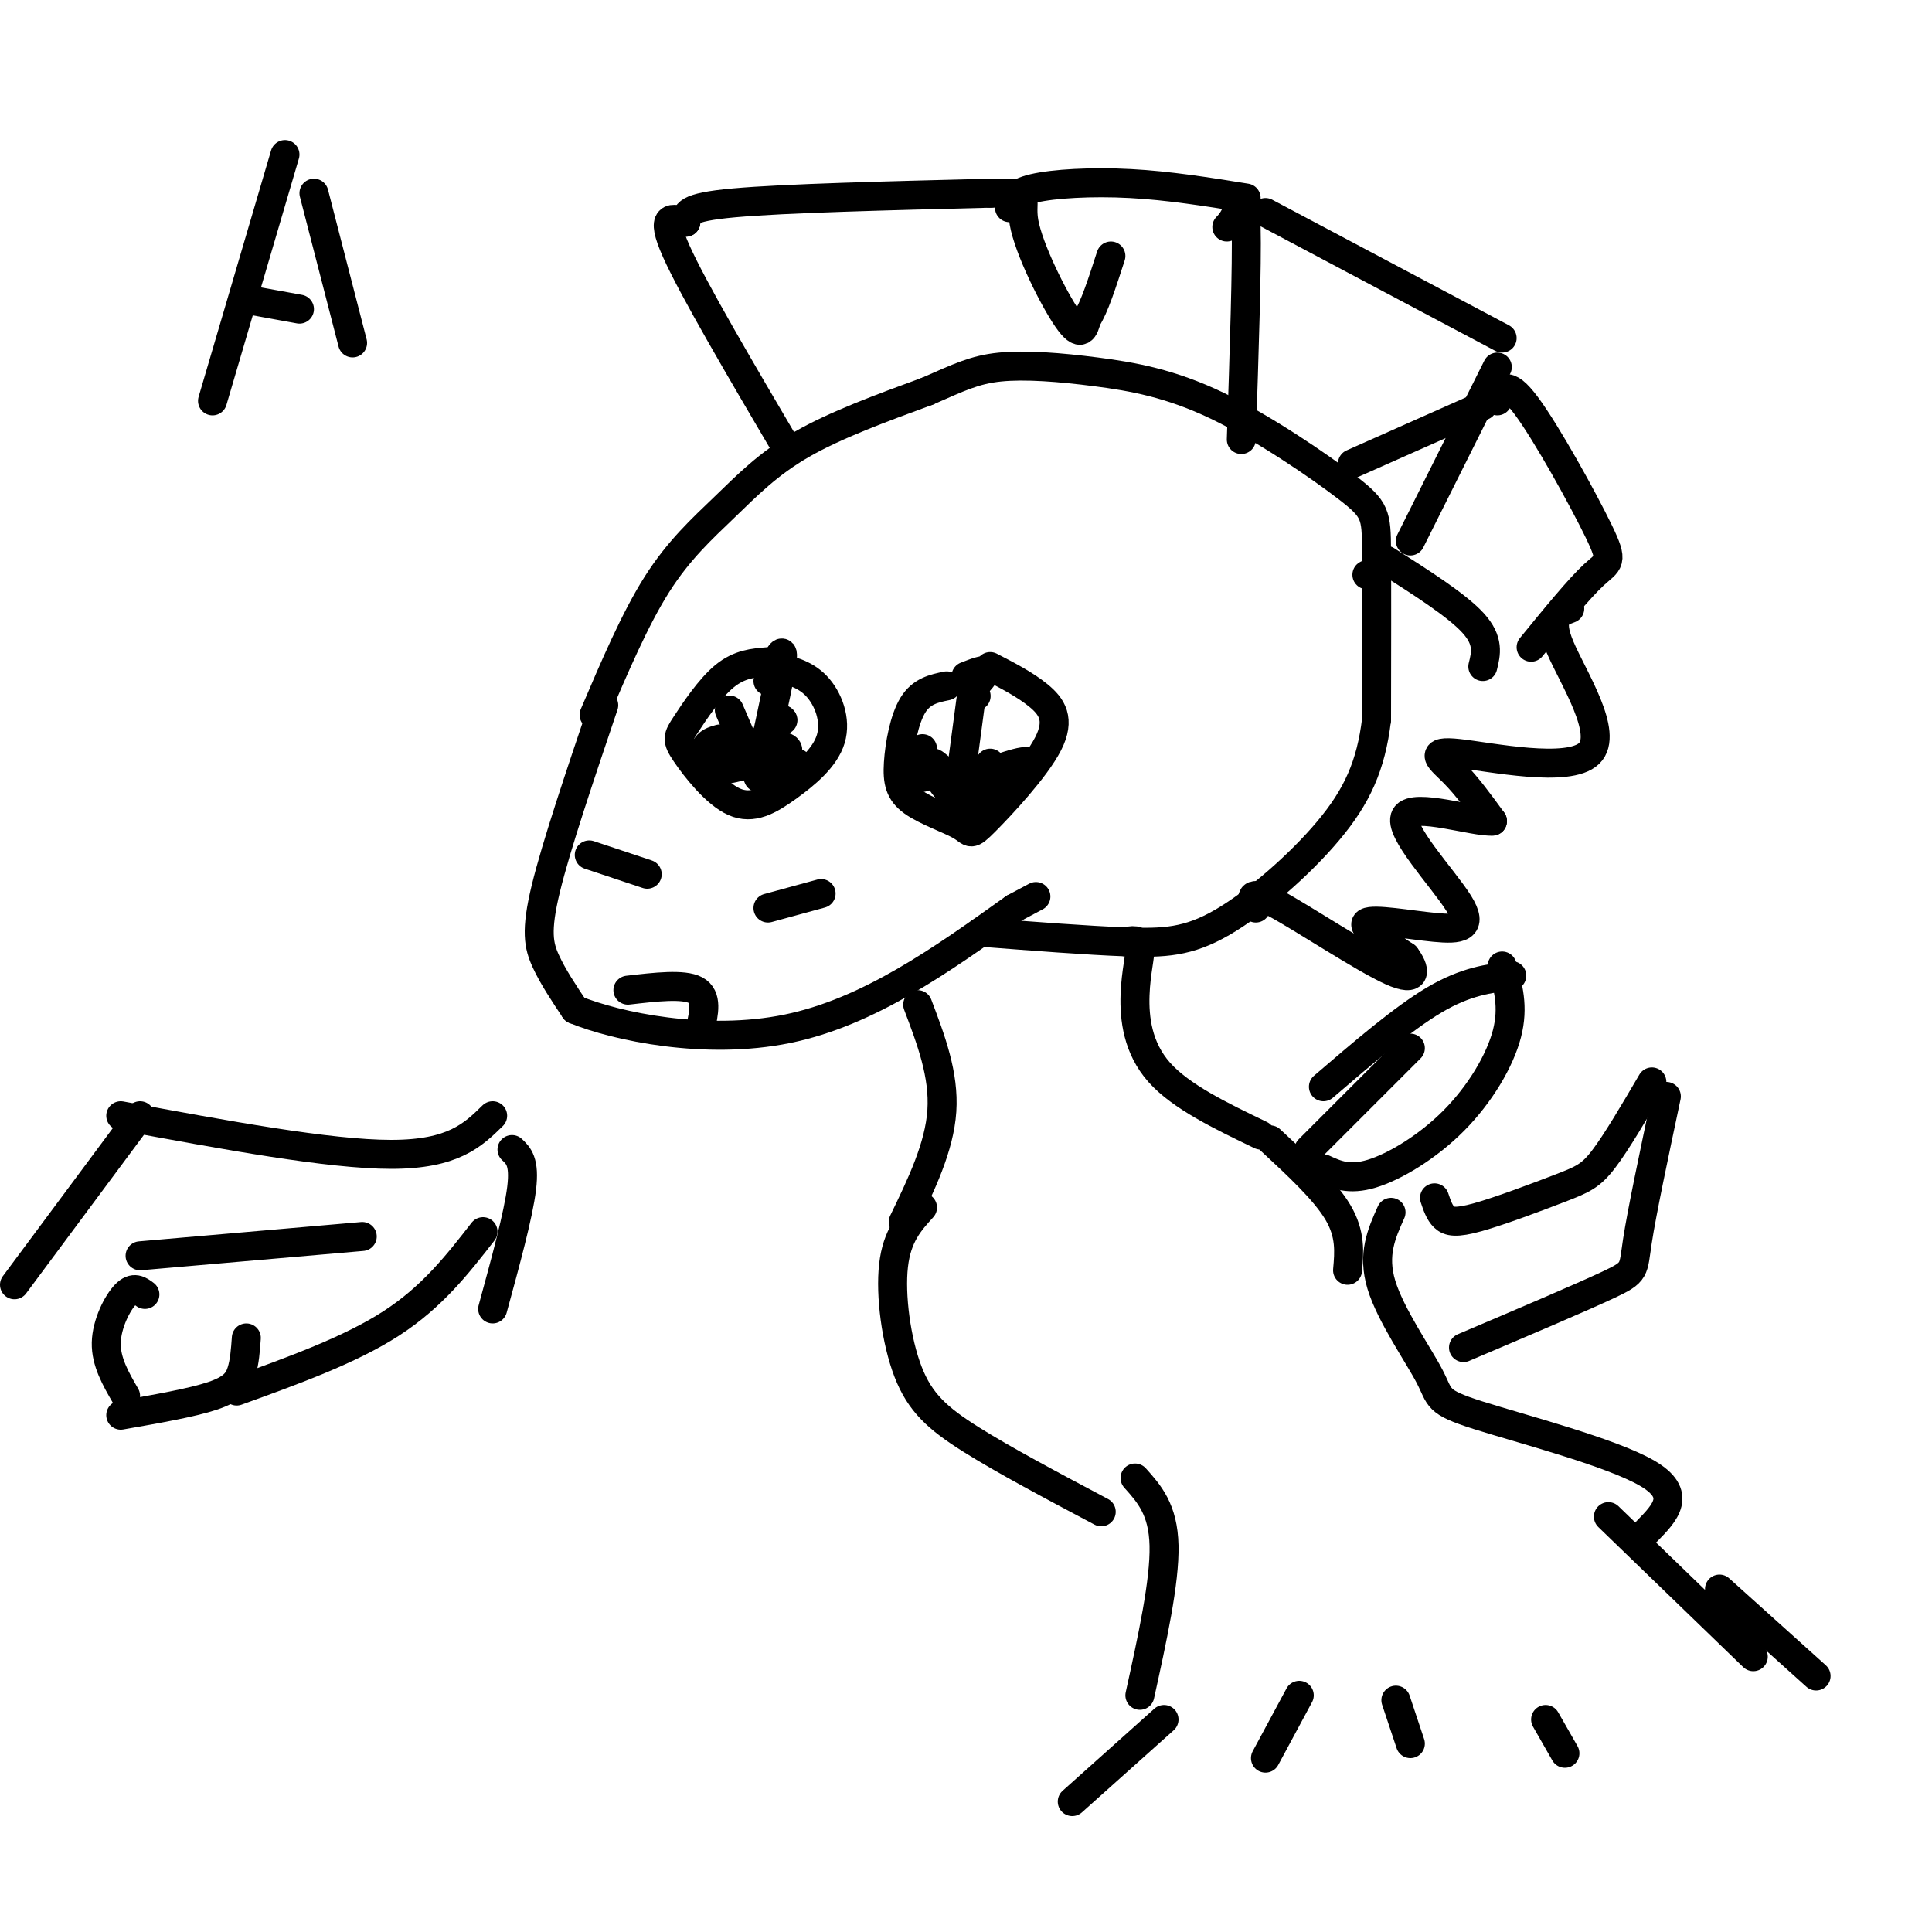
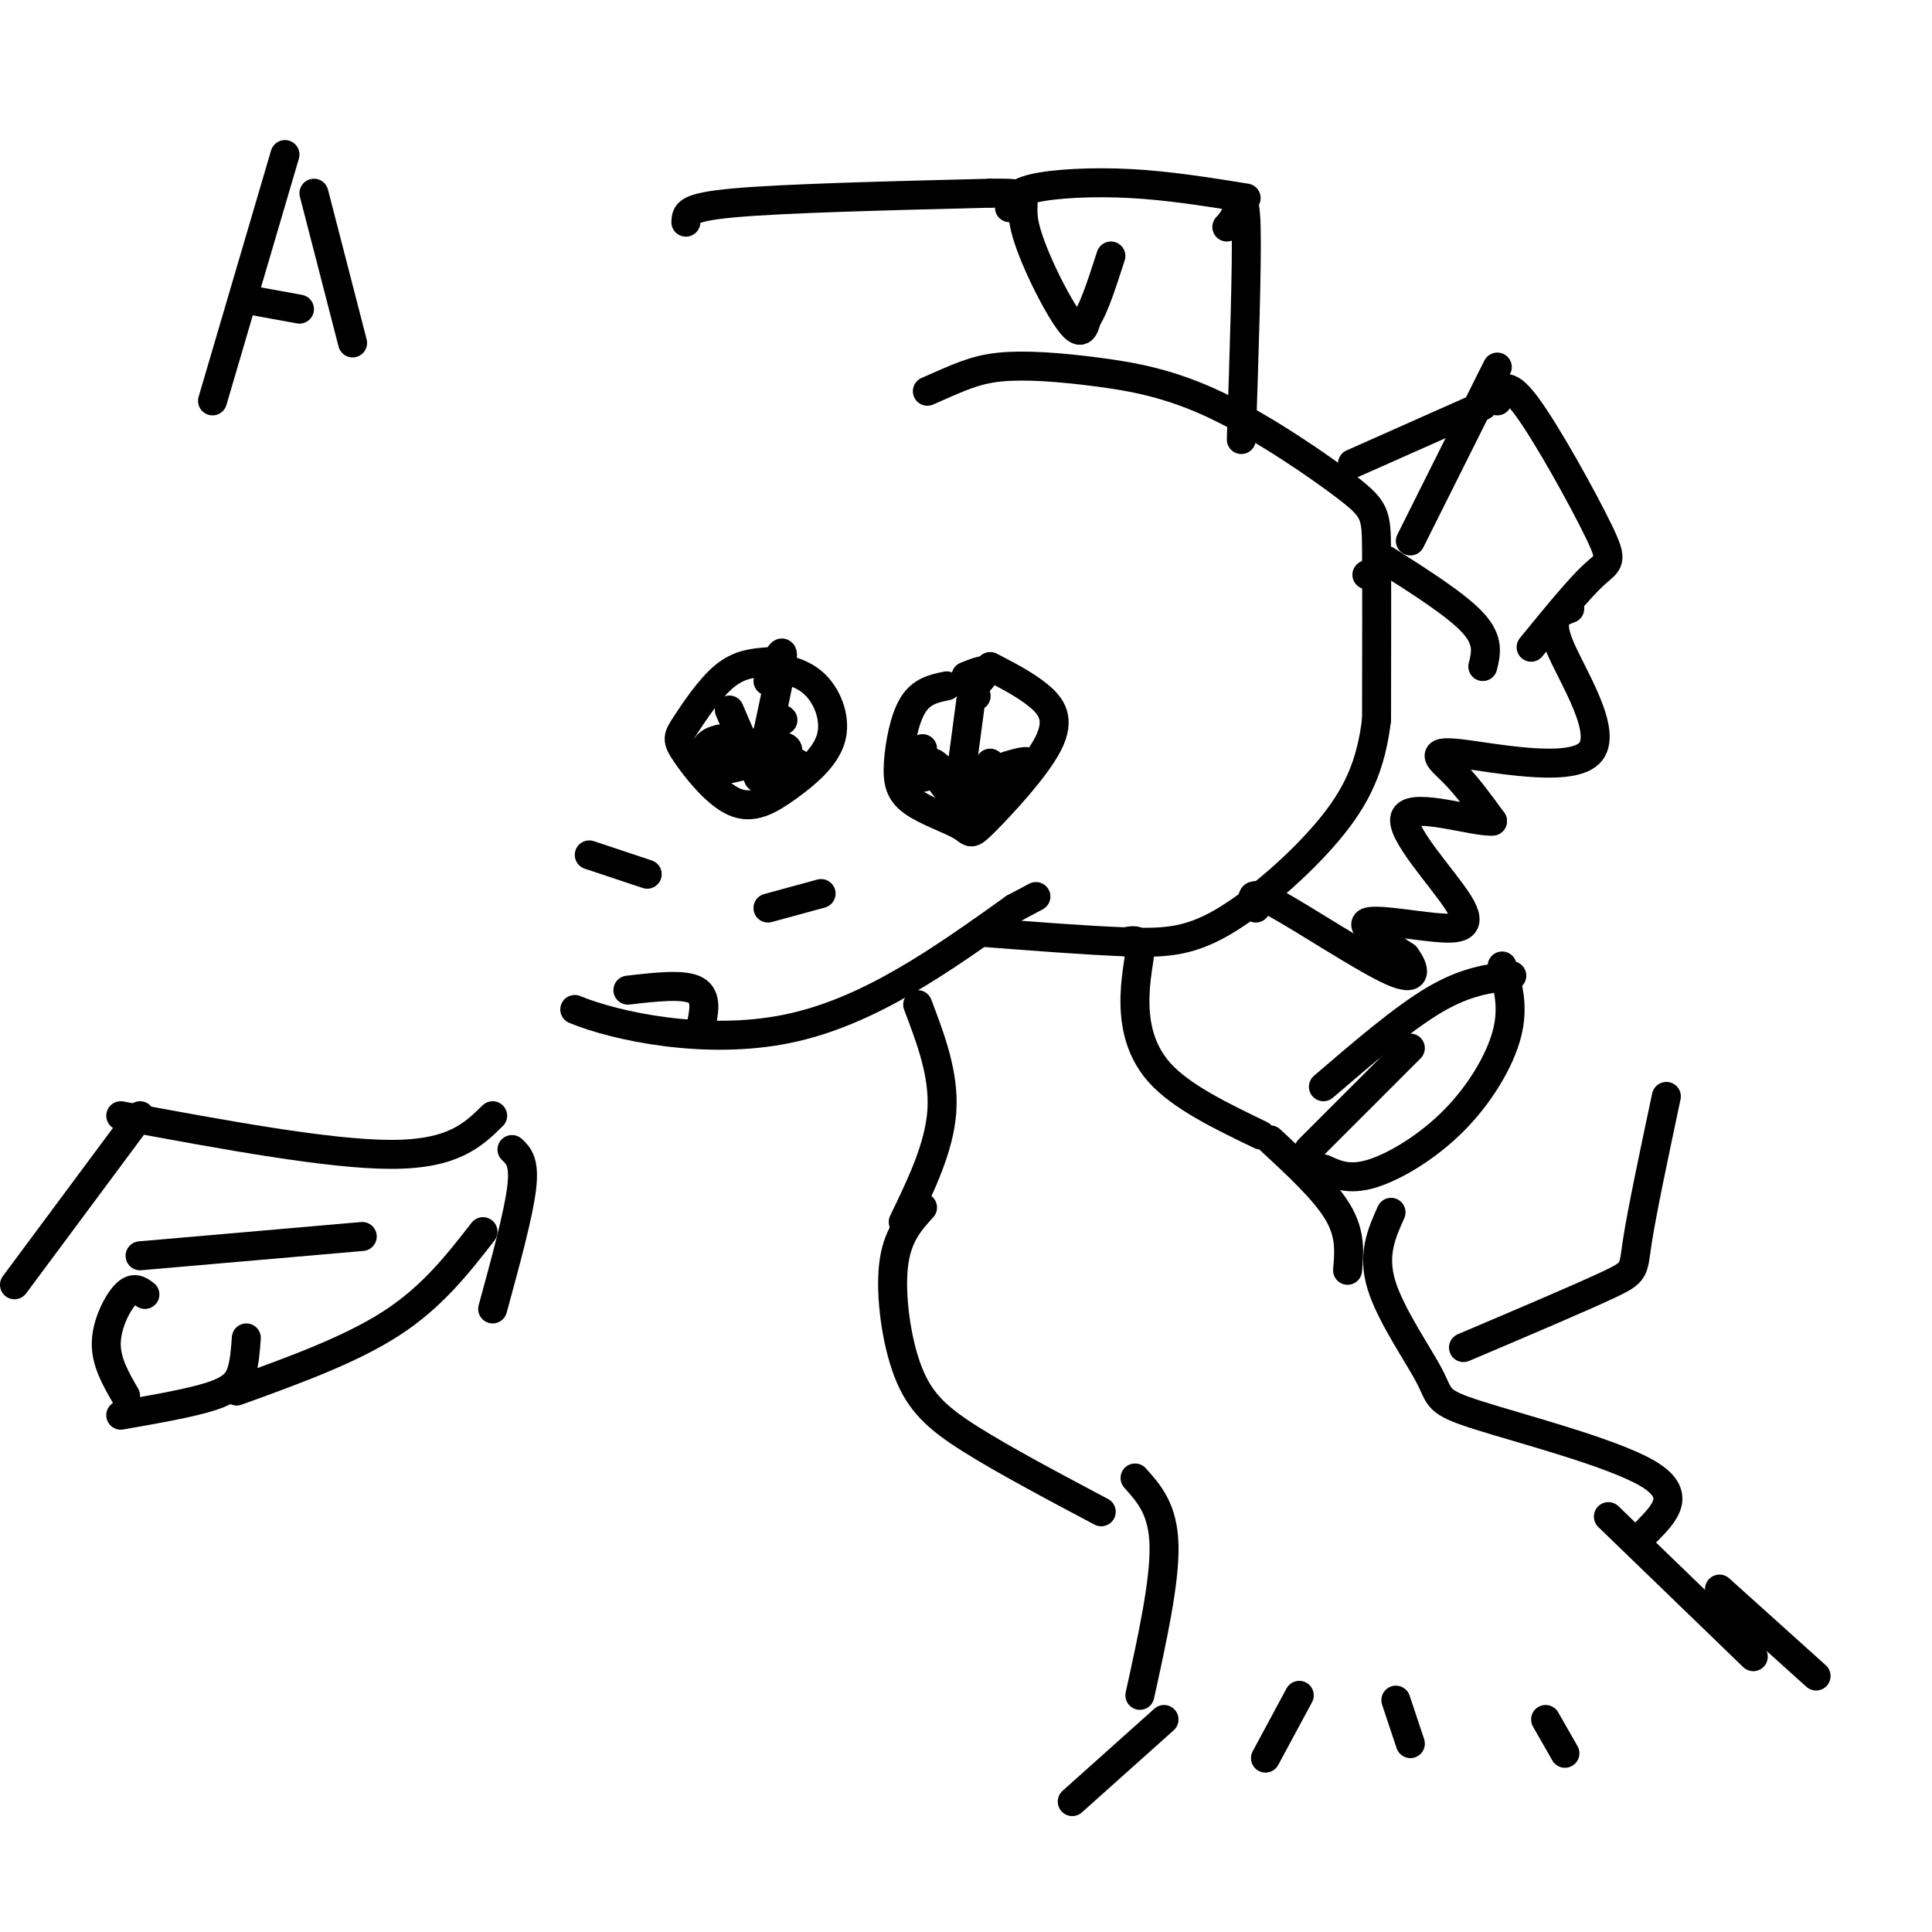
<svg xmlns="http://www.w3.org/2000/svg" viewBox="0 0 400 400" version="1.1">
  <g fill="none" stroke="#000000" stroke-width="6" stroke-linecap="round" stroke-linejoin="round">
-     <path d="M123,148c4.232,-9.923 8.464,-19.845 13,-27c4.536,-7.155 9.375,-11.542 14,-16c4.625,-4.458 9.036,-8.988 16,-13c6.964,-4.012 16.482,-7.506 26,-11" />
    <path d="M192,81c6.502,-2.848 9.756,-4.469 15,-5c5.244,-0.531 12.477,0.026 20,1c7.523,0.974 15.336,2.364 25,7c9.664,4.636 21.179,12.517 27,17c5.821,4.483 5.949,5.566 6,13c0.051,7.434 0.026,21.217 0,35" />
    <path d="M285,149c-1.155,9.542 -4.041,15.898 -10,23c-5.959,7.102 -14.989,14.951 -22,19c-7.011,4.049 -12.003,4.300 -20,4c-7.997,-0.300 -18.998,-1.150 -30,-2" />
-     <path d="M125,146c-4.933,14.600 -9.867,29.200 -12,38c-2.133,8.800 -1.467,11.800 0,15c1.467,3.200 3.733,6.600 6,10" />
    <path d="M119,209c8.622,3.556 27.178,7.444 44,4c16.822,-3.444 31.911,-14.222 47,-25" />
    <path d="M210,188c7.833,-4.167 3.917,-2.083 0,0" />
    <path d="M102,231c-4.083,4.000 -8.167,8.000 -21,8c-12.833,0.000 -34.417,-4.000 -56,-8" />
    <path d="M100,255c-5.250,6.750 -10.500,13.500 -19,19c-8.500,5.500 -20.250,9.750 -32,14" />
    <path d="M29,231c0.000,0.000 -26.000,35.000 -26,35" />
    <path d="M30,268c-1.156,-0.867 -2.311,-1.733 -4,0c-1.689,1.733 -3.911,6.067 -4,10c-0.089,3.933 1.956,7.467 4,11" />
    <path d="M51,277c-0.178,2.489 -0.356,4.978 -1,7c-0.644,2.022 -1.756,3.578 -6,5c-4.244,1.422 -11.622,2.711 -19,4" />
    <path d="M75,256c0.000,0.000 -46.000,4.000 -46,4" />
    <path d="M106,238c1.333,1.250 2.667,2.500 2,8c-0.667,5.500 -3.333,15.250 -6,25" />
    <path d="M159,137c-2.961,0.234 -5.921,0.468 -9,3c-3.079,2.532 -6.276,7.362 -8,10c-1.724,2.638 -1.976,3.083 0,6c1.976,2.917 6.182,8.307 10,10c3.818,1.693 7.250,-0.309 11,-3c3.750,-2.691 7.817,-6.071 9,-10c1.183,-3.929 -0.519,-8.408 -3,-11c-2.481,-2.592 -5.740,-3.296 -9,-4" />
    <path d="M196,142c-2.606,0.540 -5.212,1.079 -7,4c-1.788,2.921 -2.760,8.223 -3,12c-0.240,3.777 0.250,6.027 3,8c2.750,1.973 7.759,3.667 10,5c2.241,1.333 1.714,2.306 5,-1c3.286,-3.306 10.385,-10.890 13,-16c2.615,-5.110 0.747,-7.746 -2,-10c-2.747,-2.254 -6.374,-4.127 -10,-6" />
    <path d="M151,147c0.000,0.000 6.000,14.000 6,14" />
    <path d="M162,149c0.000,0.000 0.100,0.100 0.1,0.1" />
    <path d="M162,149c-2.333,2.133 -4.667,4.267 -4,5c0.667,0.733 4.333,0.067 5,1c0.667,0.933 -1.667,3.467 -4,6" />
    <path d="M149,153c-1.219,0.341 -2.437,0.683 -3,2c-0.563,1.317 -0.470,3.611 1,3c1.470,-0.611 4.319,-4.126 4,-4c-0.319,0.126 -3.805,3.893 -3,5c0.805,1.107 5.903,-0.447 11,-2" />
    <path d="M159,157c2.833,-0.167 4.417,0.417 6,1" />
    <path d="M191,155c-1.095,2.821 -2.190,5.643 -1,6c1.190,0.357 4.667,-1.750 6,-1c1.333,0.750 0.524,4.357 1,6c0.476,1.643 2.238,1.321 4,1" />
    <path d="M201,167c1.556,-1.622 3.444,-6.178 3,-7c-0.444,-0.822 -3.222,2.089 -6,5" />
    <path d="M198,165c-2.345,-1.095 -5.208,-6.333 -5,-7c0.208,-0.667 3.488,3.238 6,4c2.512,0.762 4.256,-1.619 6,-4" />
    <path d="M202,144c0.000,0.000 0.100,0.100 0.1,0.1" />
    <path d="M201,145c0.000,0.000 -2.000,15.000 -2,15" />
    <path d="M201,143c1.583,-1.750 3.167,-3.500 3,-4c-0.167,-0.500 -2.083,0.250 -4,1" />
    <path d="M159,141c1.583,-3.750 3.167,-7.500 3,-5c-0.167,2.500 -2.083,11.250 -4,20" />
    <path d="M199,162c7.012,-2.643 14.024,-5.286 14,-4c-0.024,1.286 -7.083,6.500 -9,7c-1.917,0.500 1.310,-3.714 1,-5c-0.310,-1.286 -4.155,0.357 -8,2" />
    <path d="M130,205c5.750,-0.667 11.500,-1.333 14,0c2.500,1.333 1.750,4.667 1,8" />
    <path d="M134,181c0.000,0.000 -12.000,-4.000 -12,-4" />
    <path d="M159,188c0.000,0.000 11.000,-3.000 11,-3" />
    <path d="M59,32c0.000,0.000 -15.000,51.000 -15,51" />
    <path d="M65,40c0.000,0.000 8.000,31.000 8,31" />
    <path d="M51,62c0.000,0.000 11.000,2.000 11,2" />
-     <path d="M163,93c-9.750,-16.583 -19.500,-33.167 -23,-41c-3.500,-7.833 -0.750,-6.917 2,-6" />
    <path d="M142,46c0.178,-1.733 -0.378,-3.067 10,-4c10.378,-0.933 31.689,-1.467 53,-2" />
    <path d="M205,40c9.298,-0.143 6.042,0.500 7,6c0.958,5.500 6.131,15.857 9,20c2.869,4.143 3.435,2.071 4,0" />
    <path d="M225,66c1.500,-2.167 3.250,-7.583 5,-13" />
    <path d="M209,43c0.422,-1.511 0.844,-3.022 5,-4c4.156,-0.978 12.044,-1.422 20,-1c7.956,0.422 15.978,1.711 24,3" />
    <path d="M254,47c0.600,-0.622 1.200,-1.244 2,-3c0.800,-1.756 1.800,-4.644 2,3c0.200,7.644 -0.400,25.822 -1,44" />
-     <path d="M262,44c0.000,0.000 49.000,26.000 49,26" />
    <path d="M280,96c0.000,0.000 27.000,-12.000 27,-12" />
    <path d="M310,76c0.000,0.000 -18.000,36.000 -18,36" />
    <path d="M285,118c0.000,0.000 -2.000,1.000 -2,1" />
    <path d="M287,116c7.333,4.667 14.667,9.333 18,13c3.333,3.667 2.667,6.333 2,9" />
    <path d="M310,83c0.887,-2.339 1.774,-4.679 6,1c4.226,5.679 11.792,19.375 15,26c3.208,6.625 2.060,6.179 -1,9c-3.060,2.821 -8.030,8.911 -13,15" />
    <path d="M325,126c-2.322,0.874 -4.644,1.748 -2,8c2.644,6.252 10.255,17.882 6,22c-4.255,4.118 -20.376,0.724 -27,0c-6.624,-0.724 -3.750,1.222 -1,4c2.750,2.778 5.375,6.389 8,10" />
    <path d="M309,170c-3.521,0.320 -16.325,-3.881 -18,-1c-1.675,2.881 7.778,12.844 11,18c3.222,5.156 0.214,5.503 -5,5c-5.214,-0.503 -12.632,-1.858 -14,-1c-1.368,0.858 3.316,3.929 8,7" />
    <path d="M291,198c1.940,2.607 2.792,5.625 -3,3c-5.792,-2.625 -18.226,-10.893 -24,-14c-5.774,-3.107 -4.887,-1.054 -4,1" />
    <path d="M190,208c2.750,7.250 5.500,14.500 5,22c-0.500,7.500 -4.250,15.250 -8,23" />
    <path d="M233,195c1.405,-0.310 2.810,-0.619 3,1c0.190,1.619 -0.833,5.167 -1,10c-0.167,4.833 0.524,10.952 5,16c4.476,5.048 12.738,9.024 21,13" />
    <path d="M191,250c-2.649,2.911 -5.298,5.821 -6,12c-0.702,6.179 0.542,15.625 3,22c2.458,6.375 6.131,9.679 13,14c6.869,4.321 16.935,9.661 27,15" />
    <path d="M263,236c5.667,5.250 11.333,10.500 14,15c2.667,4.500 2.333,8.250 2,12" />
    <path d="M274,242c2.637,1.214 5.274,2.429 10,1c4.726,-1.429 11.542,-5.500 17,-11c5.458,-5.500 9.560,-12.429 11,-18c1.440,-5.571 0.220,-9.786 -1,-14" />
-     <path d="M297,248c0.512,1.531 1.024,3.062 2,4c0.976,0.938 2.416,1.282 7,0c4.584,-1.282 12.311,-4.191 17,-6c4.689,-1.809 6.340,-2.517 9,-6c2.660,-3.483 6.330,-9.742 10,-16" />
    <path d="M313,202c-4.750,0.583 -9.500,1.167 -16,5c-6.500,3.833 -14.750,10.917 -23,18" />
    <path d="M292,217c0.000,0.000 -21.000,21.000 -21,21" />
    <path d="M345,227c-2.533,11.956 -5.067,23.911 -6,30c-0.933,6.089 -0.267,6.311 -6,9c-5.733,2.689 -17.867,7.844 -30,13" />
    <path d="M288,251c-1.954,4.354 -3.907,8.708 -2,15c1.907,6.292 7.676,14.522 10,19c2.324,4.478 1.203,5.206 10,8c8.797,2.794 27.514,7.656 35,12c7.486,4.344 3.743,8.172 0,12" />
    <path d="M235,306c2.917,3.250 5.833,6.500 6,14c0.167,7.500 -2.417,19.250 -5,31" />
    <path d="M241,356c0.000,0.000 -19.000,17.000 -19,17" />
    <path d="M269,351c0.000,0.000 -7.000,13.000 -7,13" />
    <path d="M289,352c0.000,0.000 3.000,9.000 3,9" />
    <path d="M320,356c0.000,0.000 4.000,7.000 4,7" />
    <path d="M333,314c0.000,0.000 30.000,29.000 30,29" />
    <path d="M356,329c0.000,0.000 20.000,18.000 20,18" />
  </g>
</svg>